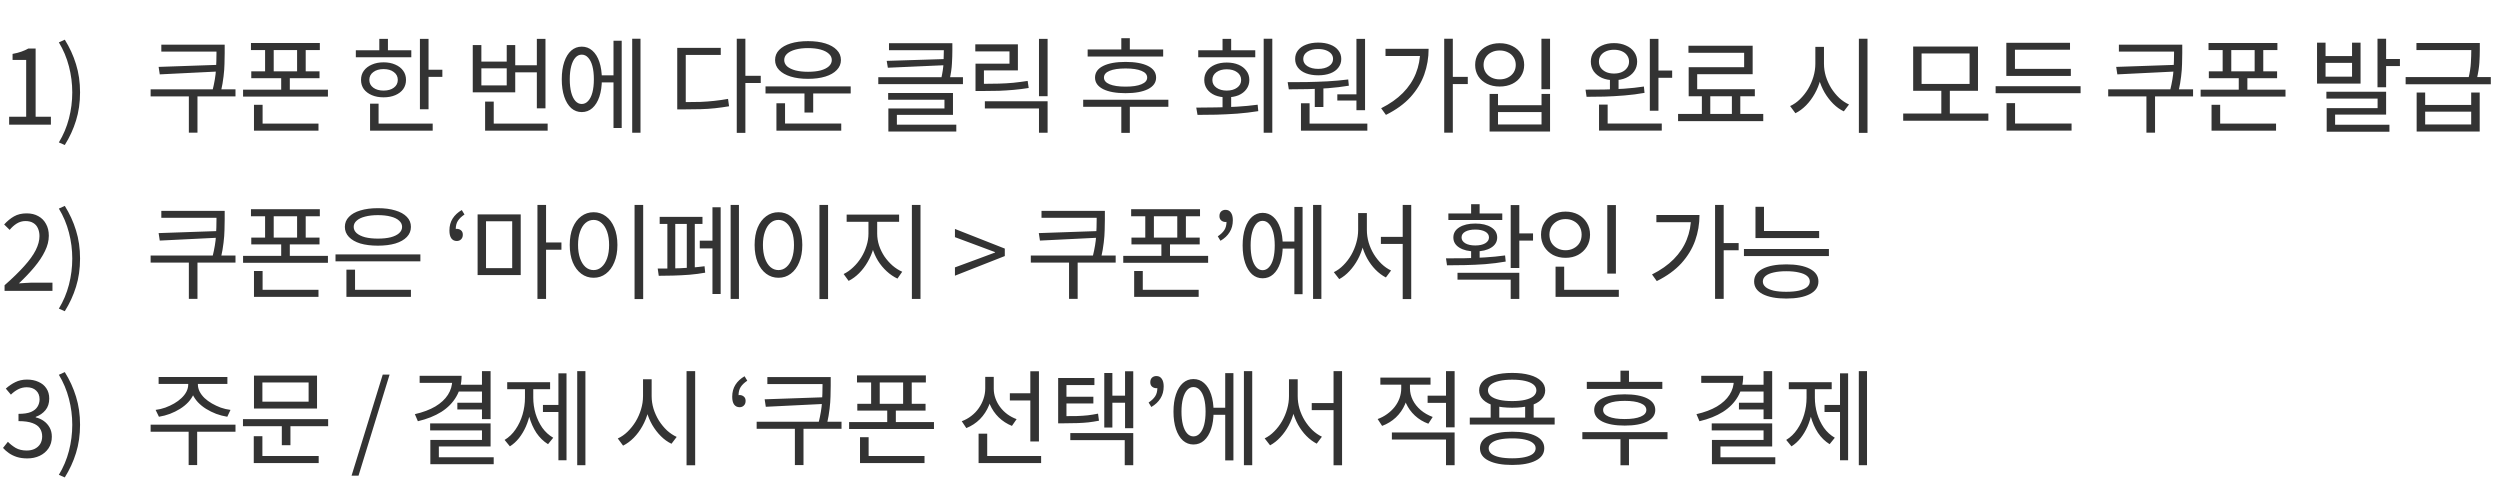
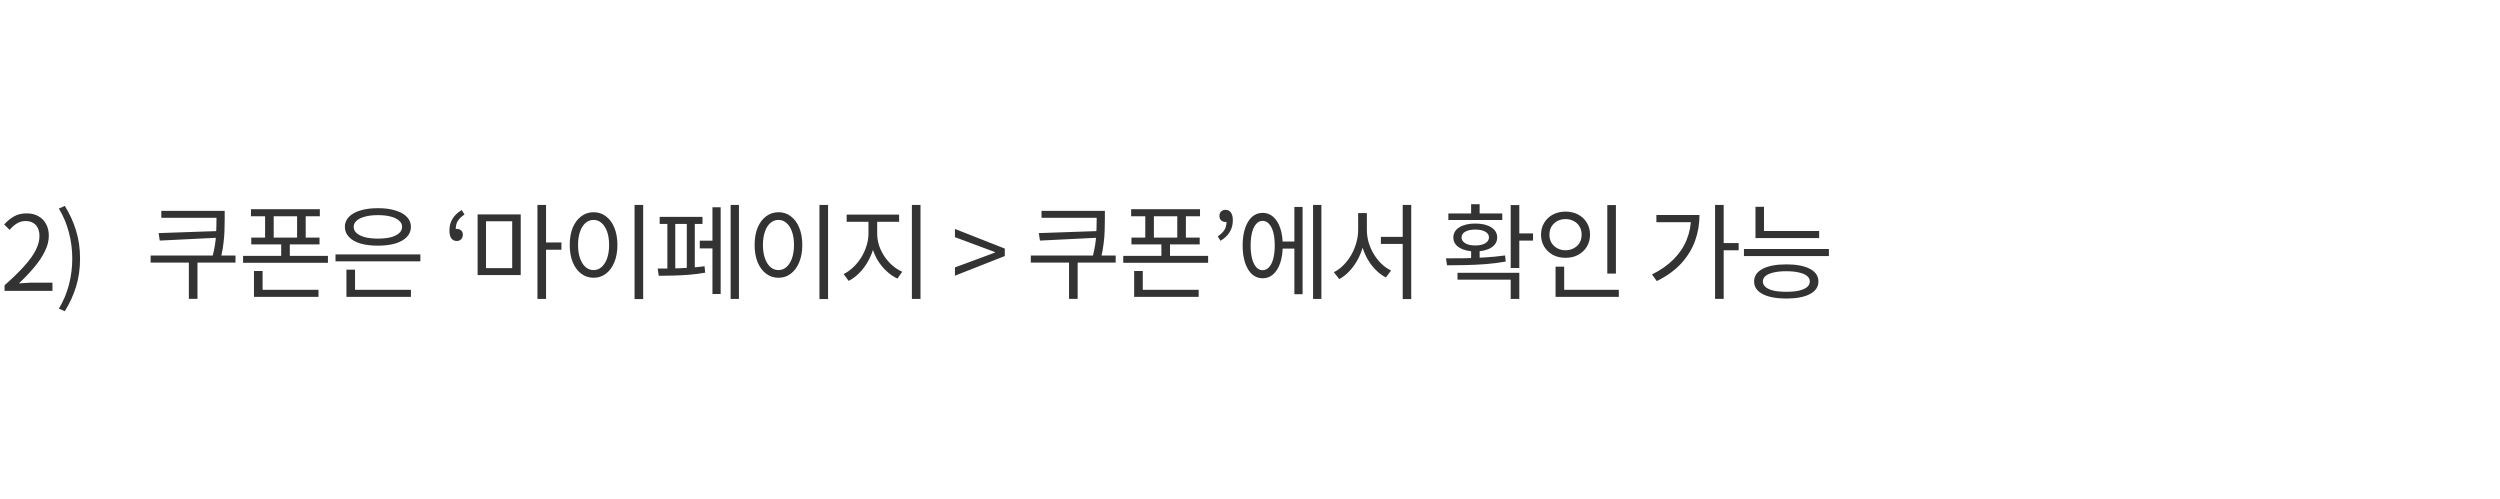
<svg xmlns="http://www.w3.org/2000/svg" width="361" height="72" viewBox="0 0 361 72" fill="none">
-   <path d="M1.32 18V16.86H3.78V8.655H1.815V7.785C2.305 7.695 2.73 7.585 3.09 7.455C3.46 7.325 3.795 7.175 4.095 7.005H5.145V16.86H7.35V18H1.32ZM9.355 20.94L8.5 20.565C9.15 19.495 9.635 18.345 9.955 17.115C10.275 15.875 10.435 14.615 10.435 13.335C10.435 12.065 10.275 10.815 9.955 9.585C9.635 8.345 9.15 7.19 8.5 6.12L9.355 5.73C10.055 6.85 10.595 8.03 10.975 9.27C11.365 10.51 11.56 11.865 11.56 13.335C11.56 14.815 11.365 16.175 10.975 17.415C10.595 18.645 10.055 19.82 9.355 20.94Z" fill="#333333" />
-   <path d="M31.575 9.36V10.32L23.07 10.74L22.905 9.66L31.575 9.36ZM23.295 6.45H31.77V7.455H23.295V6.45ZM21.75 12.9H34.005V13.92H21.75V12.9ZM27.27 13.665H28.515V19.155H27.27V13.665ZM31.26 6.45H32.445V7.68C32.445 8.17 32.435 8.69 32.415 9.24C32.405 9.79 32.36 10.39 32.28 11.04C32.21 11.68 32.085 12.4 31.905 13.2L30.69 13.05C30.97 11.92 31.135 10.93 31.185 10.08C31.235 9.22 31.26 8.42 31.26 7.68V6.45ZM36.239 6.21H46.184V7.23H36.239V6.21ZM36.284 10.305H46.139V11.295H36.284V10.305ZM38.279 6.69H39.524V10.755H38.279V6.69ZM42.899 6.69H44.144V10.755H42.899V6.69ZM35.099 12.945H47.354V13.95H35.099V12.945ZM40.604 10.965H41.849V13.56H40.604V10.965ZM36.674 17.85H45.989V18.87H36.674V17.85ZM36.674 15.135H37.919V18.18H36.674V15.135ZM60.637 5.61H61.882V15.78H60.637V5.61ZM61.492 10.065H63.877V11.1H61.492V10.065ZM51.382 7.26H59.392V8.265H51.382V7.26ZM55.387 9C56.027 9 56.592 9.11 57.082 9.33C57.572 9.54 57.952 9.835 58.222 10.215C58.492 10.585 58.627 11.025 58.627 11.535C58.627 12.045 58.492 12.49 58.222 12.87C57.952 13.24 57.572 13.53 57.082 13.74C56.592 13.95 56.027 14.055 55.387 14.055C54.747 14.055 54.182 13.95 53.692 13.74C53.202 13.53 52.817 13.24 52.537 12.87C52.267 12.49 52.132 12.045 52.132 11.535C52.132 11.025 52.267 10.585 52.537 10.215C52.817 9.835 53.202 9.54 53.692 9.33C54.182 9.11 54.747 9 55.387 9ZM55.387 9.975C54.777 9.975 54.282 10.12 53.902 10.41C53.522 10.69 53.332 11.065 53.332 11.535C53.332 12.005 53.522 12.38 53.902 12.66C54.282 12.94 54.777 13.08 55.387 13.08C56.007 13.08 56.502 12.94 56.872 12.66C57.252 12.38 57.442 12.005 57.442 11.535C57.442 11.065 57.252 10.69 56.872 10.41C56.502 10.12 56.007 9.975 55.387 9.975ZM54.772 5.61H56.017V7.77H54.772V5.61ZM53.437 17.85H62.482V18.87H53.437V17.85ZM53.437 14.97H54.667V18.27H53.437V14.97ZM74.01 9.42H77.895V10.44H74.01V9.42ZM77.52 5.61H78.766V15.645H77.52V5.61ZM70.05 17.85H79.081V18.87H70.05V17.85ZM70.05 14.67H71.296V18.36H70.05V14.67ZM68.266 6.51H69.51V8.895H73.171V6.51H74.4V13.335H68.266V6.51ZM69.51 9.87V12.33H73.171V9.87H69.51ZM86.459 10.875H89.009V11.895H86.459V10.875ZM91.289 5.595H92.489V19.17H91.289V5.595ZM88.589 5.88H89.774V18.48H88.589V5.88ZM83.999 6.735C84.589 6.735 85.099 6.925 85.529 7.305C85.969 7.685 86.309 8.23 86.549 8.94C86.789 9.65 86.909 10.485 86.909 11.445C86.909 12.415 86.789 13.255 86.549 13.965C86.309 14.675 85.969 15.225 85.529 15.615C85.099 15.995 84.589 16.185 83.999 16.185C83.429 16.185 82.924 15.995 82.484 15.615C82.054 15.225 81.719 14.675 81.479 13.965C81.239 13.255 81.119 12.415 81.119 11.445C81.119 10.485 81.239 9.65 81.479 8.94C81.719 8.23 82.054 7.685 82.484 7.305C82.924 6.925 83.429 6.735 83.999 6.735ZM83.999 7.89C83.649 7.89 83.344 8.035 83.084 8.325C82.824 8.615 82.624 9.025 82.484 9.555C82.344 10.085 82.274 10.715 82.274 11.445C82.274 12.175 82.344 12.81 82.484 13.35C82.624 13.88 82.824 14.29 83.084 14.58C83.344 14.87 83.649 15.015 83.999 15.015C84.359 15.015 84.669 14.87 84.929 14.58C85.199 14.29 85.404 13.88 85.544 13.35C85.684 12.81 85.754 12.175 85.754 11.445C85.754 10.715 85.684 10.085 85.544 9.555C85.404 9.025 85.199 8.615 84.929 8.325C84.669 8.035 84.359 7.89 83.999 7.89ZM106.388 5.595H107.633V19.185H106.388V5.595ZM107.348 10.95H109.853V11.985H107.348V10.95ZM97.793 14.745H98.858C99.688 14.745 100.448 14.735 101.138 14.715C101.838 14.685 102.508 14.635 103.148 14.565C103.798 14.495 104.458 14.4 105.128 14.28L105.278 15.345C104.578 15.465 103.898 15.56 103.238 15.63C102.588 15.7 101.908 15.745 101.198 15.765C100.488 15.785 99.708 15.795 98.858 15.795H97.793V14.745ZM97.793 6.915H104.078V7.935H99.023V15.225H97.793V6.915ZM110.541 12.48H122.841V13.5H110.541V12.48ZM116.166 13.125H117.426V16.245H116.166V13.125ZM112.116 17.835H121.476V18.87H112.116V17.835ZM112.116 14.91H113.361V18.12H112.116V14.91ZM116.676 5.94C117.636 5.94 118.471 6.05 119.181 6.27C119.891 6.49 120.441 6.805 120.831 7.215C121.231 7.615 121.431 8.1 121.431 8.67C121.431 9.22 121.231 9.7 120.831 10.11C120.441 10.52 119.891 10.835 119.181 11.055C118.471 11.275 117.636 11.385 116.676 11.385C115.726 11.385 114.891 11.275 114.171 11.055C113.461 10.835 112.906 10.52 112.506 10.11C112.116 9.7 111.921 9.22 111.921 8.67C111.921 8.1 112.116 7.615 112.506 7.215C112.906 6.805 113.461 6.49 114.171 6.27C114.891 6.05 115.726 5.94 116.676 5.94ZM116.676 6.945C115.996 6.945 115.396 7.015 114.876 7.155C114.356 7.295 113.951 7.495 113.661 7.755C113.381 8.005 113.241 8.31 113.241 8.67C113.241 9.02 113.381 9.325 113.661 9.585C113.951 9.835 114.356 10.03 114.876 10.17C115.396 10.3 115.996 10.365 116.676 10.365C117.376 10.365 117.981 10.3 118.491 10.17C119.001 10.03 119.396 9.835 119.676 9.585C119.966 9.325 120.111 9.02 120.111 8.67C120.111 8.31 119.966 8.005 119.676 7.755C119.396 7.495 119.001 7.295 118.491 7.155C117.981 7.015 117.376 6.945 116.676 6.945ZM128.37 6.24H137.1V7.245H128.37V6.24ZM136.29 6.24H137.52V7.275C137.52 7.845 137.5 8.475 137.46 9.165C137.43 9.845 137.315 10.635 137.115 11.535L135.9 11.4C136.1 10.52 136.215 9.755 136.245 9.105C136.275 8.445 136.29 7.835 136.29 7.275V6.24ZM136.65 8.52V9.405L128.205 9.78L128.04 8.79L136.65 8.52ZM126.825 11.145H139.05V12.15H126.825V11.145ZM128.25 13.425H137.61V16.59H129.51V18.42H128.28V15.66H136.38V14.4H128.25V13.425ZM128.28 18H138.09V18.99H128.28V18ZM150.029 5.61H151.274V13.89H150.029V5.61ZM142.214 14.625H151.274V19.17H150.029V15.66H142.214V14.625ZM140.864 12.105H141.959C142.779 12.105 143.539 12.095 144.239 12.075C144.949 12.055 145.639 12.015 146.309 11.955C146.979 11.885 147.674 11.795 148.394 11.685L148.544 12.705C147.794 12.825 147.074 12.915 146.384 12.975C145.704 13.035 145.004 13.08 144.284 13.11C143.574 13.13 142.799 13.14 141.959 13.14H140.864V12.105ZM140.834 6.405H146.984V10.17H142.079V12.615H140.864V9.195H145.769V7.425H140.834V6.405ZM157.057 7.14H167.962V8.16H157.057V7.14ZM156.412 14.4H168.712V15.42H156.412V14.4ZM161.917 15.225H163.147V19.185H161.917V15.225ZM162.532 8.94C163.912 8.94 164.992 9.135 165.772 9.525C166.552 9.915 166.942 10.475 166.942 11.205C166.942 11.915 166.552 12.47 165.772 12.87C164.992 13.26 163.912 13.455 162.532 13.455C161.152 13.455 160.072 13.26 159.292 12.87C158.512 12.47 158.122 11.915 158.122 11.205C158.122 10.475 158.512 9.915 159.292 9.525C160.072 9.135 161.152 8.94 162.532 8.94ZM162.532 9.885C161.542 9.885 160.772 10 160.222 10.23C159.682 10.45 159.412 10.775 159.412 11.205C159.412 11.615 159.682 11.935 160.222 12.165C160.772 12.395 161.542 12.51 162.532 12.51C163.522 12.51 164.287 12.395 164.827 12.165C165.377 11.935 165.652 11.615 165.652 11.205C165.652 10.775 165.377 10.45 164.827 10.23C164.287 10 163.522 9.885 162.532 9.885ZM161.917 5.52H163.147V7.815H161.917V5.52ZM176.535 13.74H177.78V15.975H176.535V13.74ZM182.475 5.595H183.72V19.17H182.475V5.595ZM172.92 16.59L172.74 15.54C173.6 15.53 174.53 15.52 175.53 15.51C176.53 15.5 177.55 15.465 178.59 15.405C179.63 15.345 180.635 15.25 181.605 15.12L181.695 16.05C180.695 16.21 179.68 16.33 178.65 16.41C177.62 16.48 176.615 16.53 175.635 16.56C174.655 16.58 173.75 16.59 172.92 16.59ZM173.025 7.26H181.26V8.265H173.025V7.26ZM177.135 9.03C177.785 9.03 178.355 9.135 178.845 9.345C179.335 9.555 179.715 9.85 179.985 10.23C180.265 10.6 180.405 11.04 180.405 11.55C180.405 12.05 180.265 12.49 179.985 12.87C179.715 13.25 179.335 13.545 178.845 13.755C178.355 13.955 177.785 14.055 177.135 14.055C176.495 14.055 175.93 13.955 175.44 13.755C174.95 13.545 174.57 13.25 174.3 12.87C174.03 12.49 173.895 12.05 173.895 11.55C173.895 11.04 174.03 10.6 174.3 10.23C174.57 9.85 174.95 9.555 175.44 9.345C175.93 9.135 176.495 9.03 177.135 9.03ZM177.135 10.005C176.535 10.005 176.04 10.145 175.65 10.425C175.26 10.705 175.065 11.08 175.065 11.55C175.065 12.01 175.26 12.38 175.65 12.66C176.04 12.94 176.535 13.08 177.135 13.08C177.755 13.08 178.255 12.94 178.635 12.66C179.025 12.38 179.22 12.01 179.22 11.55C179.22 11.08 179.025 10.705 178.635 10.425C178.255 10.145 177.755 10.005 177.135 10.005ZM176.535 5.61H177.78V7.8H176.535V5.61ZM189.854 12.435H191.099V15.45H189.854V12.435ZM195.869 5.61H197.114V15.915H195.869V5.61ZM187.859 17.85H197.444V18.87H187.859V17.85ZM187.859 14.91H189.104V18.12H187.859V14.91ZM186.104 12.9L185.939 11.865C186.779 11.865 187.689 11.86 188.669 11.85C189.659 11.83 190.669 11.795 191.699 11.745C192.729 11.685 193.724 11.595 194.684 11.475L194.774 12.375C193.804 12.535 192.804 12.655 191.774 12.735C190.754 12.805 189.759 12.85 188.789 12.87C187.819 12.89 186.924 12.9 186.104 12.9ZM193.109 13.62H196.199V14.52H193.109V13.62ZM190.349 6.15C191.019 6.15 191.604 6.25 192.104 6.45C192.604 6.64 192.989 6.915 193.259 7.275C193.539 7.625 193.679 8.04 193.679 8.52C193.679 8.99 193.539 9.405 193.259 9.765C192.989 10.125 192.604 10.4 192.104 10.59C191.604 10.78 191.019 10.875 190.349 10.875C189.689 10.875 189.104 10.78 188.594 10.59C188.094 10.4 187.704 10.125 187.424 9.765C187.154 9.405 187.019 8.99 187.019 8.52C187.019 8.04 187.154 7.625 187.424 7.275C187.704 6.915 188.094 6.64 188.594 6.45C189.104 6.25 189.689 6.15 190.349 6.15ZM190.349 7.08C189.709 7.08 189.189 7.21 188.789 7.47C188.389 7.73 188.189 8.08 188.189 8.52C188.189 8.95 188.389 9.295 188.789 9.555C189.189 9.815 189.709 9.945 190.349 9.945C190.979 9.945 191.494 9.815 191.894 9.555C192.294 9.295 192.494 8.95 192.494 8.52C192.494 8.22 192.404 7.965 192.224 7.755C192.044 7.545 191.794 7.38 191.474 7.26C191.154 7.14 190.779 7.08 190.349 7.08ZM208.543 5.595H209.788V19.155H208.543V5.595ZM209.458 11.1H211.948V12.135H209.458V11.1ZM205.078 7.05H206.293C206.293 8.34 206.083 9.575 205.663 10.755C205.243 11.925 204.583 13.01 203.683 14.01C202.783 15 201.598 15.86 200.128 16.59L199.438 15.63C200.698 15 201.743 14.265 202.573 13.425C203.413 12.575 204.038 11.635 204.448 10.605C204.868 9.565 205.078 8.445 205.078 7.245V7.05ZM200.068 7.05H205.708V8.085H200.068V7.05ZM222.582 5.595H223.827V12.885H222.582V5.595ZM215.097 13.56H216.312V15.195H222.597V13.56H223.827V18.99H215.097V13.56ZM216.312 16.185V17.97H222.597V16.185H216.312ZM216.552 6.24C217.242 6.24 217.852 6.375 218.382 6.645C218.912 6.905 219.327 7.27 219.627 7.74C219.937 8.21 220.092 8.755 220.092 9.375C220.092 9.985 219.937 10.53 219.627 11.01C219.327 11.48 218.912 11.845 218.382 12.105C217.852 12.365 217.242 12.495 216.552 12.495C215.872 12.495 215.262 12.365 214.722 12.105C214.192 11.845 213.772 11.48 213.462 11.01C213.162 10.53 213.012 9.985 213.012 9.375C213.012 8.755 213.162 8.21 213.462 7.74C213.772 7.27 214.192 6.905 214.722 6.645C215.262 6.375 215.872 6.24 216.552 6.24ZM216.552 7.29C216.102 7.29 215.702 7.38 215.352 7.56C215.002 7.73 214.727 7.975 214.527 8.295C214.327 8.605 214.227 8.965 214.227 9.375C214.227 9.775 214.327 10.135 214.527 10.455C214.727 10.765 215.002 11.01 215.352 11.19C215.702 11.37 216.102 11.46 216.552 11.46C217.002 11.46 217.402 11.37 217.752 11.19C218.102 11.01 218.377 10.765 218.577 10.455C218.777 10.135 218.877 9.775 218.877 9.375C218.877 8.965 218.777 8.605 218.577 8.295C218.377 7.975 218.102 7.73 217.752 7.56C217.402 7.38 217.002 7.29 216.552 7.29ZM232.475 11.235H233.72V13.29H232.475V11.235ZM233.06 6.225C233.71 6.225 234.285 6.34 234.785 6.57C235.295 6.79 235.69 7.1 235.97 7.5C236.26 7.9 236.405 8.365 236.405 8.895C236.405 9.425 236.26 9.895 235.97 10.305C235.69 10.705 235.295 11.02 234.785 11.25C234.285 11.47 233.71 11.58 233.06 11.58C232.41 11.58 231.83 11.47 231.32 11.25C230.82 11.02 230.425 10.705 230.135 10.305C229.855 9.895 229.715 9.425 229.715 8.895C229.715 8.365 229.855 7.9 230.135 7.5C230.425 7.1 230.82 6.79 231.32 6.57C231.83 6.34 232.41 6.225 233.06 6.225ZM233.06 7.185C232.64 7.185 232.265 7.255 231.935 7.395C231.605 7.535 231.345 7.735 231.155 7.995C230.975 8.255 230.885 8.555 230.885 8.895C230.885 9.235 230.975 9.535 231.155 9.795C231.345 10.055 231.605 10.26 231.935 10.41C232.265 10.55 232.64 10.62 233.06 10.62C233.49 10.62 233.865 10.55 234.185 10.41C234.515 10.26 234.77 10.055 234.95 9.795C235.14 9.535 235.235 9.235 235.235 8.895C235.235 8.555 235.14 8.255 234.95 7.995C234.77 7.735 234.515 7.535 234.185 7.395C233.865 7.255 233.49 7.185 233.06 7.185ZM238.235 5.61H239.48V15.99H238.235V5.61ZM238.955 10.185H241.46V11.235H238.955V10.185ZM230.9 17.835H239.96V18.855H230.9V17.835ZM230.9 15.105H232.145V18.285H230.9V15.105ZM229.1 13.98L228.95 12.945C229.74 12.945 230.61 12.94 231.56 12.93C232.52 12.91 233.5 12.87 234.5 12.81C235.5 12.74 236.46 12.635 237.38 12.495L237.47 13.41C236.53 13.58 235.56 13.705 234.56 13.785C233.57 13.865 232.605 13.92 231.665 13.95C230.735 13.97 229.88 13.98 229.1 13.98ZM245.749 13.545H246.964V16.875H245.749V13.545ZM250.084 13.53H251.299V16.86H250.084V13.53ZM242.314 16.455H254.614V17.49H242.314V16.455ZM243.814 6.6H253.084V10.71H245.074V13.425H243.844V9.705H251.854V7.62H243.814V6.6ZM243.844 12.885H253.399V13.905H243.844V12.885ZM262.137 6.765H263.172V9.195C263.172 9.975 263.072 10.735 262.872 11.475C262.682 12.205 262.407 12.89 262.047 13.53C261.697 14.16 261.282 14.72 260.802 15.21C260.332 15.69 259.817 16.07 259.257 16.35L258.492 15.315C259.002 15.085 259.477 14.755 259.917 14.325C260.357 13.895 260.742 13.41 261.072 12.87C261.402 12.32 261.662 11.73 261.852 11.1C262.042 10.47 262.137 9.835 262.137 9.195V6.765ZM262.347 6.765H263.382V9.195C263.382 9.815 263.472 10.425 263.652 11.025C263.842 11.625 264.102 12.195 264.432 12.735C264.772 13.265 265.157 13.735 265.587 14.145C266.027 14.545 266.497 14.86 266.997 15.09L266.247 16.08C265.697 15.82 265.187 15.455 264.717 14.985C264.247 14.515 263.832 13.975 263.472 13.365C263.122 12.755 262.847 12.095 262.647 11.385C262.447 10.675 262.347 9.945 262.347 9.195V6.765ZM268.422 5.595H269.667V19.185H268.422V5.595ZM274.821 16.395H287.121V17.43H274.821V16.395ZM280.326 12.885H281.556V16.68H280.326V12.885ZM276.261 6.72H285.621V13.11H276.261V6.72ZM284.406 7.725H277.476V12.12H284.406V7.725ZM288.169 12.45H300.439V13.455H288.169V12.45ZM289.714 9.945H299.029V10.965H289.714V9.945ZM289.714 6.18H298.909V7.185H290.959V10.275H289.714V6.18ZM289.744 17.835H299.134V18.855H289.744V17.835ZM289.744 14.895H290.974V18.105H289.744V14.895ZM314.248 9.36V10.32L305.743 10.74L305.578 9.66L314.248 9.36ZM305.968 6.45H314.443V7.455H305.968V6.45ZM304.423 12.9H316.678V13.92H304.423V12.9ZM309.943 13.665H311.188V19.155H309.943V13.665ZM313.933 6.45H315.118V7.68C315.118 8.17 315.108 8.69 315.088 9.24C315.078 9.79 315.033 10.39 314.953 11.04C314.883 11.68 314.758 12.4 314.578 13.2L313.363 13.05C313.643 11.92 313.808 10.93 313.858 10.08C313.908 9.22 313.933 8.42 313.933 7.68V6.45ZM318.911 6.21H328.856V7.23H318.911V6.21ZM318.956 10.305H328.811V11.295H318.956V10.305ZM320.951 6.69H322.196V10.755H320.951V6.69ZM325.571 6.69H326.816V10.755H325.571V6.69ZM317.771 12.945H330.026V13.95H317.771V12.945ZM323.276 10.965H324.521V13.56H323.276V10.965ZM319.346 17.85H328.661V18.87H319.346V17.85ZM319.346 15.135H320.591V18.18H319.346V15.135ZM334.58 6.165H335.81V8.1H339.635V6.165H340.865V12.075H334.58V6.165ZM335.81 9.075V11.07H339.635V9.075H335.81ZM343.31 5.595H344.555V12.6H343.31V5.595ZM344 8.52H346.55V9.54H344V8.52ZM335.93 13.245H344.555V16.545H337.19V18.57H335.975V15.615H343.325V14.235H335.93V13.245ZM335.975 18.015H345.035V19.02H335.975V18.015ZM348.964 13.365H350.194V15.15H356.839V13.365H358.069V18.99H348.964V13.365ZM350.194 16.125V17.97H356.839V16.125H350.194ZM348.934 6.21H357.664V7.23H348.934V6.21ZM347.374 11.13H359.674V12.165H347.374V11.13ZM356.854 6.21H358.084V7.215C358.084 7.765 358.064 8.375 358.024 9.045C357.984 9.715 357.859 10.505 357.649 11.415L356.419 11.43C356.639 10.51 356.764 9.715 356.794 9.045C356.834 8.375 356.854 7.765 356.854 7.215V6.21Z" fill="#333333" />
  <path d="M0.66 42V41.19C1.81 40.18 2.755 39.26 3.495 38.43C4.245 37.6 4.8 36.83 5.16 36.12C5.52 35.4 5.7 34.725 5.7 34.095C5.7 33.675 5.625 33.3 5.475 32.97C5.335 32.64 5.115 32.385 4.815 32.205C4.515 32.015 4.135 31.92 3.675 31.92C3.225 31.92 2.805 32.04 2.415 32.28C2.035 32.52 1.695 32.825 1.395 33.195L0.6 32.415C1.04 31.925 1.515 31.535 2.025 31.245C2.535 30.955 3.14 30.81 3.84 30.81C4.5 30.81 5.065 30.945 5.535 31.215C6.015 31.475 6.385 31.85 6.645 32.34C6.915 32.82 7.05 33.385 7.05 34.035C7.05 34.765 6.865 35.505 6.495 36.255C6.135 37.005 5.63 37.77 4.98 38.55C4.34 39.32 3.59 40.11 2.73 40.92C3.02 40.9 3.32 40.88 3.63 40.86C3.95 40.83 4.25 40.815 4.53 40.815H7.575V42H0.66ZM9.355 44.94L8.5 44.565C9.15 43.495 9.635 42.345 9.955 41.115C10.275 39.875 10.435 38.615 10.435 37.335C10.435 36.065 10.275 34.815 9.955 33.585C9.635 32.345 9.15 31.19 8.5 30.12L9.355 29.73C10.055 30.85 10.595 32.03 10.975 33.27C11.365 34.51 11.56 35.865 11.56 37.335C11.56 38.815 11.365 40.175 10.975 41.415C10.595 42.645 10.055 43.82 9.355 44.94Z" fill="#333333" />
  <path d="M31.575 33.36V34.32L23.07 34.74L22.905 33.66L31.575 33.36ZM23.295 30.45H31.77V31.455H23.295V30.45ZM21.75 36.9H34.005V37.92H21.75V36.9ZM27.27 37.665H28.515V43.155H27.27V37.665ZM31.26 30.45H32.445V31.68C32.445 32.17 32.435 32.69 32.415 33.24C32.405 33.79 32.36 34.39 32.28 35.04C32.21 35.68 32.085 36.4 31.905 37.2L30.69 37.05C30.97 35.92 31.135 34.93 31.185 34.08C31.235 33.22 31.26 32.42 31.26 31.68V30.45ZM36.239 30.21H46.184V31.23H36.239V30.21ZM36.284 34.305H46.139V35.295H36.284V34.305ZM38.279 30.69H39.524V34.755H38.279V30.69ZM42.899 30.69H44.144V34.755H42.899V30.69ZM35.099 36.945H47.354V37.95H35.099V36.945ZM40.604 34.965H41.849V37.56H40.604V34.965ZM36.674 41.85H45.989V42.87H36.674V41.85ZM36.674 39.135H37.919V42.18H36.674V39.135ZM48.448 36.735H60.703V37.74H48.448V36.735ZM50.023 41.85H59.338V42.87H50.023V41.85ZM50.023 38.94H51.268V42.15H50.023V38.94ZM54.568 30.06C55.538 30.06 56.378 30.17 57.088 30.39C57.808 30.6 58.363 30.91 58.753 31.32C59.143 31.72 59.338 32.2 59.338 32.76C59.338 33.32 59.143 33.805 58.753 34.215C58.363 34.625 57.808 34.94 57.088 35.16C56.378 35.37 55.538 35.475 54.568 35.475C53.598 35.475 52.753 35.37 52.033 35.16C51.323 34.94 50.773 34.625 50.383 34.215C49.993 33.805 49.798 33.32 49.798 32.76C49.798 32.2 49.993 31.72 50.383 31.32C50.773 30.91 51.323 30.6 52.033 30.39C52.753 30.17 53.598 30.06 54.568 30.06ZM54.568 31.065C53.868 31.065 53.253 31.135 52.723 31.275C52.203 31.405 51.798 31.6 51.508 31.86C51.218 32.11 51.073 32.41 51.073 32.76C51.073 33.11 51.218 33.415 51.508 33.675C51.798 33.925 52.203 34.12 52.723 34.26C53.253 34.39 53.868 34.455 54.568 34.455C55.288 34.455 55.908 34.39 56.428 34.26C56.948 34.12 57.348 33.925 57.628 33.675C57.918 33.415 58.063 33.11 58.063 32.76C58.063 32.41 57.918 32.11 57.628 31.86C57.348 31.6 56.948 31.405 56.428 31.275C55.908 31.135 55.288 31.065 54.568 31.065ZM65.961 34.8C65.621 34.8 65.356 34.67 65.166 34.41C64.986 34.15 64.896 33.775 64.896 33.285C64.896 32.625 65.051 32.05 65.361 31.56C65.671 31.07 66.111 30.66 66.681 30.33L67.071 30.975C66.651 31.255 66.336 31.555 66.126 31.875C65.916 32.195 65.811 32.6 65.811 33.09L66.006 34.2L65.301 33.33C65.411 33.23 65.511 33.16 65.601 33.12C65.701 33.07 65.821 33.045 65.961 33.045C66.191 33.045 66.391 33.115 66.561 33.255C66.741 33.395 66.831 33.605 66.831 33.885C66.831 34.175 66.746 34.4 66.576 34.56C66.416 34.72 66.211 34.8 65.961 34.8ZM68.966 30.96H75.191V39.72H68.966V30.96ZM73.961 31.95H70.181V38.715H73.961V31.95ZM77.606 29.595H78.851V43.17H77.606V29.595ZM78.566 35.01H81.071V36.06H78.566V35.01ZM91.63 29.595H92.875V43.185H91.63V29.595ZM85.72 30.645C86.39 30.645 86.98 30.84 87.49 31.23C88.01 31.61 88.415 32.155 88.705 32.865C89.005 33.575 89.155 34.41 89.155 35.37C89.155 36.33 89.005 37.165 88.705 37.875C88.415 38.585 88.01 39.135 87.49 39.525C86.98 39.915 86.39 40.11 85.72 40.11C85.05 40.11 84.455 39.915 83.935 39.525C83.415 39.135 83.005 38.585 82.705 37.875C82.415 37.165 82.27 36.33 82.27 35.37C82.27 34.41 82.415 33.575 82.705 32.865C83.005 32.155 83.415 31.61 83.935 31.23C84.455 30.84 85.05 30.645 85.72 30.645ZM85.72 31.755C85.27 31.755 84.875 31.905 84.535 32.205C84.205 32.495 83.945 32.915 83.755 33.465C83.565 34.005 83.47 34.64 83.47 35.37C83.47 36.1 83.565 36.74 83.755 37.29C83.945 37.83 84.205 38.25 84.535 38.55C84.875 38.85 85.27 39 85.72 39C86.16 39 86.545 38.85 86.875 38.55C87.215 38.25 87.48 37.83 87.67 37.29C87.86 36.74 87.955 36.1 87.955 35.37C87.955 34.64 87.86 34.005 87.67 33.465C87.48 32.915 87.215 32.495 86.875 32.205C86.545 31.905 86.16 31.755 85.72 31.755ZM105.503 29.595H106.703V43.17H105.503V29.595ZM101.048 34.755H103.283V35.865H101.048V34.755ZM102.878 29.925H104.063V42.45H102.878V29.925ZM95.258 31.32H101.438V32.34H95.258V31.32ZM95.123 39.825L94.973 38.775C95.423 38.775 95.928 38.775 96.488 38.775C97.048 38.765 97.633 38.75 98.243 38.73C98.853 38.7 99.458 38.665 100.058 38.625C100.658 38.575 101.218 38.515 101.738 38.445L101.828 39.375C101.118 39.505 100.353 39.605 99.533 39.675C98.723 39.735 97.933 39.775 97.163 39.795C96.393 39.815 95.713 39.825 95.123 39.825ZM96.368 31.98H97.508V39.075H96.368V31.98ZM99.173 31.98H100.328V39.075H99.173V31.98ZM118.327 29.595H119.572V43.185H118.327V29.595ZM112.417 30.645C113.087 30.645 113.677 30.84 114.187 31.23C114.707 31.61 115.112 32.155 115.402 32.865C115.702 33.575 115.852 34.41 115.852 35.37C115.852 36.33 115.702 37.165 115.402 37.875C115.112 38.585 114.707 39.135 114.187 39.525C113.677 39.915 113.087 40.11 112.417 40.11C111.747 40.11 111.152 39.915 110.632 39.525C110.112 39.135 109.702 38.585 109.402 37.875C109.112 37.165 108.967 36.33 108.967 35.37C108.967 34.41 109.112 33.575 109.402 32.865C109.702 32.155 110.112 31.61 110.632 31.23C111.152 30.84 111.747 30.645 112.417 30.645ZM112.417 31.755C111.967 31.755 111.572 31.905 111.232 32.205C110.902 32.495 110.642 32.915 110.452 33.465C110.262 34.005 110.167 34.64 110.167 35.37C110.167 36.1 110.262 36.74 110.452 37.29C110.642 37.83 110.902 38.25 111.232 38.55C111.572 38.85 111.967 39 112.417 39C112.857 39 113.242 38.85 113.572 38.55C113.912 38.25 114.177 37.83 114.367 37.29C114.557 36.74 114.652 36.1 114.652 35.37C114.652 34.64 114.557 34.005 114.367 33.465C114.177 32.915 113.912 32.495 113.572 32.205C113.242 31.905 112.857 31.755 112.417 31.755ZM125.406 31.545H126.426V33.735C126.426 34.455 126.326 35.165 126.126 35.865C125.926 36.555 125.646 37.21 125.286 37.83C124.936 38.44 124.526 38.98 124.056 39.45C123.586 39.92 123.081 40.29 122.541 40.56L121.821 39.57C122.311 39.33 122.771 39.005 123.201 38.595C123.641 38.185 124.026 37.715 124.356 37.185C124.686 36.655 124.941 36.095 125.121 35.505C125.311 34.915 125.406 34.325 125.406 33.735V31.545ZM125.661 31.545H126.666V33.735C126.666 34.305 126.756 34.875 126.936 35.445C127.126 36.005 127.386 36.535 127.716 37.035C128.056 37.525 128.441 37.96 128.871 38.34C129.311 38.72 129.781 39.02 130.281 39.24L129.591 40.23C129.041 39.97 128.526 39.62 128.046 39.18C127.566 38.74 127.146 38.235 126.786 37.665C126.436 37.085 126.161 36.465 125.961 35.805C125.761 35.135 125.661 34.445 125.661 33.735V31.545ZM122.256 30.99H129.831V32.025H122.256V30.99ZM131.676 29.595H132.921V43.17H131.676V29.595ZM137.894 39.81V38.61L141.434 37.305L143.684 36.465V36.405L141.434 35.565L137.894 34.245V33.06L145.094 35.895V36.975L137.894 39.81ZM158.674 33.36V34.32L150.169 34.74L150.004 33.66L158.674 33.36ZM150.394 30.45H158.869V31.455H150.394V30.45ZM148.849 36.9H161.104V37.92H148.849V36.9ZM154.369 37.665H155.614V43.155H154.369V37.665ZM158.359 30.45H159.544V31.68C159.544 32.17 159.534 32.69 159.514 33.24C159.504 33.79 159.459 34.39 159.379 35.04C159.309 35.68 159.184 36.4 159.004 37.2L157.789 37.05C158.069 35.92 158.234 34.93 158.284 34.08C158.334 33.22 158.359 32.42 158.359 31.68V30.45ZM163.338 30.21H173.283V31.23H163.338V30.21ZM163.383 34.305H173.238V35.295H163.383V34.305ZM165.378 30.69H166.623V34.755H165.378V30.69ZM169.998 30.69H171.243V34.755H169.998V30.69ZM162.198 36.945H174.453V37.95H162.198V36.945ZM167.703 34.965H168.948V37.56H167.703V34.965ZM163.773 41.85H173.088V42.87H163.773V41.85ZM163.773 39.135H165.018V42.18H163.773V39.135ZM176.237 34.77L175.847 34.125C176.267 33.845 176.582 33.545 176.792 33.225C177.002 32.905 177.107 32.5 177.107 32.01L176.912 30.915L177.617 31.755C177.507 31.855 177.402 31.93 177.302 31.98C177.202 32.03 177.092 32.055 176.972 32.055C176.742 32.055 176.537 31.985 176.357 31.845C176.177 31.695 176.087 31.48 176.087 31.2C176.087 30.92 176.167 30.7 176.327 30.54C176.497 30.38 176.712 30.3 176.972 30.3C177.302 30.3 177.557 30.43 177.737 30.69C177.927 30.95 178.022 31.32 178.022 31.8C178.022 32.46 177.867 33.035 177.557 33.525C177.257 34.015 176.817 34.43 176.237 34.77ZM184.777 34.875H187.327V35.895H184.777V34.875ZM189.607 29.595H190.807V43.17H189.607V29.595ZM186.907 29.88H188.092V42.48H186.907V29.88ZM182.317 30.735C182.907 30.735 183.417 30.925 183.847 31.305C184.287 31.685 184.627 32.23 184.867 32.94C185.107 33.65 185.227 34.485 185.227 35.445C185.227 36.415 185.107 37.255 184.867 37.965C184.627 38.675 184.287 39.225 183.847 39.615C183.417 39.995 182.907 40.185 182.317 40.185C181.747 40.185 181.242 39.995 180.802 39.615C180.372 39.225 180.037 38.675 179.797 37.965C179.557 37.255 179.437 36.415 179.437 35.445C179.437 34.485 179.557 33.65 179.797 32.94C180.037 32.23 180.372 31.685 180.802 31.305C181.242 30.925 181.747 30.735 182.317 30.735ZM182.317 31.89C181.967 31.89 181.662 32.035 181.402 32.325C181.142 32.615 180.942 33.025 180.802 33.555C180.662 34.085 180.592 34.715 180.592 35.445C180.592 36.175 180.662 36.81 180.802 37.35C180.942 37.88 181.142 38.29 181.402 38.58C181.662 38.87 181.967 39.015 182.317 39.015C182.677 39.015 182.987 38.87 183.247 38.58C183.517 38.29 183.722 37.88 183.862 37.35C184.002 36.81 184.072 36.175 184.072 35.445C184.072 34.715 184.002 34.085 183.862 33.555C183.722 33.025 183.517 32.615 183.247 32.325C182.987 32.035 182.677 31.89 182.317 31.89ZM199.401 34.2H203.166V35.22H199.401V34.2ZM196.116 30.765H197.136V33.195C197.136 33.945 197.041 34.685 196.851 35.415C196.671 36.145 196.411 36.825 196.071 37.455C195.731 38.085 195.331 38.645 194.871 39.135C194.421 39.625 193.926 40.015 193.386 40.305L192.606 39.3C193.106 39.06 193.566 38.725 193.986 38.295C194.416 37.865 194.791 37.375 195.111 36.825C195.431 36.265 195.676 35.68 195.846 35.07C196.026 34.45 196.116 33.825 196.116 33.195V30.765ZM196.371 30.765H197.376V33.195C197.376 33.805 197.461 34.41 197.631 35.01C197.811 35.61 198.061 36.175 198.381 36.705C198.701 37.225 199.071 37.69 199.491 38.1C199.921 38.51 200.381 38.83 200.871 39.06L200.121 40.065C199.581 39.785 199.081 39.41 198.621 38.94C198.161 38.47 197.761 37.93 197.421 37.32C197.091 36.71 196.831 36.055 196.641 35.355C196.461 34.655 196.371 33.935 196.371 33.195V30.765ZM202.551 29.595H203.781V43.185H202.551V29.595ZM212.429 35.97H213.659V37.695H212.429V35.97ZM218.144 29.61H219.389V38.7H218.144V29.61ZM218.864 33.705H221.369V34.74H218.864V33.705ZM208.949 38.31L208.799 37.305C209.609 37.305 210.494 37.3 211.454 37.29C212.424 37.27 213.414 37.23 214.424 37.17C215.434 37.11 216.404 37.015 217.334 36.885L217.424 37.77C216.464 37.94 215.479 38.065 214.469 38.145C213.469 38.215 212.494 38.26 211.544 38.28C210.604 38.3 209.739 38.31 208.949 38.31ZM210.464 39.39H219.389V43.17H218.144V40.38H210.464V39.39ZM209.144 30.825H216.929V31.77H209.144V30.825ZM213.029 32.28C213.989 32.28 214.754 32.46 215.324 32.82C215.904 33.18 216.194 33.67 216.194 34.29C216.194 34.91 215.904 35.4 215.324 35.76C214.754 36.12 213.989 36.3 213.029 36.3C212.079 36.3 211.314 36.12 210.734 35.76C210.154 35.4 209.864 34.91 209.864 34.29C209.864 33.67 210.154 33.18 210.734 32.82C211.314 32.46 212.079 32.28 213.029 32.28ZM213.029 33.15C212.429 33.15 211.949 33.25 211.589 33.45C211.229 33.65 211.049 33.93 211.049 34.29C211.049 34.63 211.229 34.91 211.589 35.13C211.949 35.34 212.429 35.445 213.029 35.445C213.629 35.445 214.109 35.34 214.469 35.13C214.829 34.91 215.009 34.63 215.009 34.29C215.009 33.93 214.829 33.65 214.469 33.45C214.109 33.25 213.629 33.15 213.029 33.15ZM212.429 29.49H213.659V31.29H212.429V29.49ZM232.093 29.61H233.338V39.51H232.093V29.61ZM224.623 41.85H233.758V42.87H224.623V41.85ZM224.623 38.505H225.868V42.195H224.623V38.505ZM226.063 30.555C226.743 30.555 227.348 30.695 227.878 30.975C228.408 31.255 228.828 31.65 229.138 32.16C229.448 32.66 229.603 33.235 229.603 33.885C229.603 34.535 229.448 35.115 229.138 35.625C228.828 36.125 228.408 36.52 227.878 36.81C227.348 37.09 226.743 37.23 226.063 37.23C225.393 37.23 224.788 37.09 224.248 36.81C223.718 36.52 223.298 36.125 222.988 35.625C222.678 35.115 222.523 34.535 222.523 33.885C222.523 33.235 222.678 32.66 222.988 32.16C223.298 31.65 223.718 31.255 224.248 30.975C224.788 30.695 225.393 30.555 226.063 30.555ZM226.063 31.635C225.623 31.635 225.228 31.73 224.878 31.92C224.528 32.11 224.248 32.375 224.038 32.715C223.838 33.055 223.738 33.445 223.738 33.885C223.738 34.335 223.838 34.73 224.038 35.07C224.248 35.4 224.528 35.66 224.878 35.85C225.228 36.04 225.623 36.135 226.063 36.135C226.503 36.135 226.898 36.04 227.248 35.85C227.608 35.66 227.888 35.4 228.088 35.07C228.288 34.73 228.388 34.335 228.388 33.885C228.388 33.445 228.288 33.055 228.088 32.715C227.888 32.375 227.608 32.11 227.248 31.92C226.898 31.73 226.503 31.635 226.063 31.635ZM247.656 29.595H248.901V43.155H247.656V29.595ZM248.571 35.1H251.061V36.135H248.571V35.1ZM244.191 31.05H245.406C245.406 32.34 245.196 33.575 244.776 34.755C244.356 35.925 243.696 37.01 242.796 38.01C241.896 39 240.711 39.86 239.241 40.59L238.551 39.63C239.811 39 240.856 38.265 241.686 37.425C242.526 36.575 243.151 35.635 243.561 34.605C243.981 33.565 244.191 32.445 244.191 31.245V31.05ZM239.181 31.05H244.821V32.085H239.181V31.05ZM253.49 33.36H262.685V34.38H253.49V33.36ZM253.49 29.865H254.72V33.81H253.49V29.865ZM251.825 35.955H264.095V36.975H251.825V35.955ZM257.945 38.175C259.395 38.175 260.53 38.39 261.35 38.82C262.17 39.25 262.58 39.86 262.58 40.65C262.58 41.43 262.17 42.035 261.35 42.465C260.53 42.895 259.395 43.11 257.945 43.11C256.495 43.11 255.355 42.895 254.525 42.465C253.705 42.035 253.295 41.43 253.295 40.65C253.295 39.86 253.705 39.25 254.525 38.82C255.355 38.39 256.495 38.175 257.945 38.175ZM257.93 39.165C257.23 39.165 256.625 39.225 256.115 39.345C255.615 39.455 255.23 39.62 254.96 39.84C254.69 40.06 254.555 40.33 254.555 40.65C254.555 40.96 254.69 41.23 254.96 41.46C255.23 41.68 255.615 41.85 256.115 41.97C256.625 42.08 257.23 42.135 257.93 42.135C258.65 42.135 259.26 42.08 259.76 41.97C260.27 41.85 260.66 41.68 260.93 41.46C261.2 41.23 261.335 40.96 261.335 40.65C261.335 40.33 261.2 40.06 260.93 39.84C260.66 39.62 260.27 39.455 259.76 39.345C259.26 39.225 258.65 39.165 257.93 39.165Z" fill="#333333" />
-   <path d="M3.945 66.195C3.375 66.195 2.87 66.125 2.43 65.985C2 65.845 1.62 65.66 1.29 65.43C0.96 65.2 0.675 64.95 0.435 64.68L1.14 63.795C1.46 64.125 1.835 64.42 2.265 64.68C2.705 64.93 3.235 65.055 3.855 65.055C4.295 65.055 4.68 64.975 5.01 64.815C5.35 64.645 5.615 64.41 5.805 64.11C5.995 63.8 6.09 63.435 6.09 63.015C6.09 62.575 5.98 62.19 5.76 61.86C5.55 61.53 5.195 61.275 4.695 61.095C4.195 60.905 3.52 60.81 2.67 60.81V59.76C3.43 59.76 4.03 59.67 4.47 59.49C4.91 59.3 5.225 59.045 5.415 58.725C5.615 58.405 5.715 58.05 5.715 57.66C5.715 57.13 5.55 56.71 5.22 56.4C4.89 56.08 4.435 55.92 3.855 55.92C3.415 55.92 3 56.02 2.61 56.22C2.23 56.42 1.885 56.675 1.575 56.985L0.84 56.115C1.26 55.735 1.715 55.425 2.205 55.185C2.705 54.935 3.27 54.81 3.9 54.81C4.52 54.81 5.07 54.92 5.55 55.14C6.04 55.35 6.42 55.66 6.69 56.07C6.97 56.48 7.11 56.975 7.11 57.555C7.11 58.225 6.93 58.78 6.57 59.22C6.21 59.66 5.74 59.985 5.16 60.195V60.27C5.59 60.37 5.98 60.545 6.33 60.795C6.68 61.045 6.96 61.36 7.17 61.74C7.38 62.12 7.485 62.56 7.485 63.06C7.485 63.71 7.325 64.27 7.005 64.74C6.685 65.21 6.26 65.57 5.73 65.82C5.2 66.07 4.605 66.195 3.945 66.195ZM9.355 68.94L8.5 68.565C9.15 67.495 9.635 66.345 9.955 65.115C10.275 63.875 10.435 62.615 10.435 61.335C10.435 60.065 10.275 58.815 9.955 57.585C9.635 56.345 9.15 55.19 8.5 54.12L9.355 53.73C10.055 54.85 10.595 56.03 10.975 57.27C11.365 58.51 11.56 59.865 11.56 61.335C11.56 62.815 11.365 64.175 10.975 65.415C10.595 66.645 10.055 67.82 9.355 68.94Z" fill="#333333" />
-   <path d="M27.18 54.945H28.26V55.515C28.26 55.995 28.165 56.45 27.975 56.88C27.785 57.31 27.52 57.71 27.18 58.08C26.84 58.44 26.445 58.76 25.995 59.04C25.545 59.32 25.06 59.56 24.54 59.76C24.03 59.95 23.5 60.09 22.95 60.18L22.47 59.19C22.95 59.13 23.415 59.02 23.865 58.86C24.325 58.69 24.755 58.49 25.155 58.26C25.555 58.03 25.905 57.77 26.205 57.48C26.515 57.19 26.755 56.88 26.925 56.55C27.095 56.21 27.18 55.865 27.18 55.515V54.945ZM27.495 54.945H28.575V55.515C28.575 55.865 28.66 56.21 28.83 56.55C29 56.88 29.235 57.19 29.535 57.48C29.845 57.77 30.2 58.03 30.6 58.26C31 58.49 31.425 58.69 31.875 58.86C32.335 59.02 32.805 59.13 33.285 59.19L32.82 60.18C32.27 60.09 31.735 59.95 31.215 59.76C30.695 59.56 30.21 59.32 29.76 59.04C29.31 58.76 28.915 58.44 28.575 58.08C28.235 57.71 27.97 57.31 27.78 56.88C27.59 56.45 27.495 55.995 27.495 55.515V54.945ZM27.24 61.995H28.47V67.155H27.24V61.995ZM21.75 61.32H34.005V62.34H21.75V61.32ZM22.905 54.435H32.835V55.44H22.905V54.435ZM35.084 60.525H47.384V61.545H35.084V60.525ZM40.694 61.17H41.939V64.29H40.694V61.17ZM36.674 54.24H45.779V58.995H36.674V54.24ZM44.564 55.23H37.889V58.005H44.564V55.23ZM36.644 65.85H46.019V66.87H36.644V65.85ZM36.644 62.985H37.889V66.195H36.644V62.985ZM50.767 68.685L55.267 54.09H56.257L51.772 68.685H50.767ZM69.596 53.595H70.841V60.525H69.596V53.595ZM65.306 54.27H66.656C66.656 55.4 66.401 56.4 65.891 57.27C65.391 58.14 64.671 58.875 63.731 59.475C62.791 60.065 61.661 60.515 60.341 60.825L59.906 59.805C61.076 59.535 62.061 59.165 62.861 58.695C63.661 58.215 64.266 57.655 64.676 57.015C65.096 56.365 65.306 55.65 65.306 54.87V54.27ZM60.596 54.27H65.861V55.29H60.596V54.27ZM66.161 55.56H69.791V56.535H66.161V55.56ZM66.041 58.155H69.716V59.13H66.041V58.155ZM62.111 61.14H70.841V64.47H63.371V66.63H62.141V63.525H69.596V62.145H62.111V61.14ZM62.141 66.03H71.291V67.035H62.141V66.03ZM83.35 53.595H84.534V67.17H83.35V53.595ZM78.4 58.47H81.01V59.49H78.4V58.47ZM80.635 53.91H81.805V66.465H80.635V53.91ZM75.805 55.71H76.764V57.435C76.764 58.175 76.695 58.9 76.555 59.61C76.415 60.31 76.21 60.97 75.939 61.59C75.669 62.2 75.34 62.755 74.95 63.255C74.559 63.745 74.12 64.145 73.629 64.455L72.865 63.525C73.495 63.145 74.025 62.635 74.454 61.995C74.894 61.355 75.23 60.64 75.46 59.85C75.689 59.06 75.805 58.255 75.805 57.435V55.71ZM76.059 55.71H77.004V57.435C77.004 58.215 77.115 58.98 77.335 59.73C77.564 60.48 77.889 61.16 78.309 61.77C78.74 62.37 79.264 62.85 79.885 63.21L79.135 64.14C78.475 63.73 77.915 63.185 77.454 62.505C77.004 61.815 76.659 61.035 76.419 60.165C76.18 59.285 76.059 58.375 76.059 57.435V55.71ZM73.24 55.185H79.434V56.205H73.24V55.185ZM92.853 54.765H93.888V57.195C93.888 57.975 93.788 58.735 93.588 59.475C93.398 60.205 93.123 60.89 92.763 61.53C92.413 62.16 91.998 62.72 91.518 63.21C91.048 63.69 90.533 64.07 89.973 64.35L89.208 63.315C89.718 63.085 90.193 62.755 90.633 62.325C91.073 61.895 91.458 61.41 91.788 60.87C92.118 60.32 92.378 59.73 92.568 59.1C92.758 58.47 92.853 57.835 92.853 57.195V54.765ZM93.063 54.765H94.098V57.195C94.098 57.815 94.188 58.425 94.368 59.025C94.558 59.625 94.818 60.195 95.148 60.735C95.488 61.265 95.873 61.735 96.303 62.145C96.743 62.545 97.213 62.86 97.713 63.09L96.963 64.08C96.413 63.82 95.903 63.455 95.433 62.985C94.963 62.515 94.548 61.975 94.188 61.365C93.838 60.755 93.563 60.095 93.363 59.385C93.163 58.675 93.063 57.945 93.063 57.195V54.765ZM99.138 53.595H100.383V67.185H99.138V53.595ZM106.796 58.8C106.456 58.8 106.191 58.67 106.001 58.41C105.821 58.15 105.731 57.775 105.731 57.285C105.731 56.625 105.886 56.05 106.196 55.56C106.506 55.07 106.946 54.66 107.516 54.33L107.906 54.975C107.486 55.255 107.171 55.555 106.961 55.875C106.751 56.195 106.646 56.6 106.646 57.09L106.841 58.2L106.136 57.33C106.246 57.23 106.346 57.16 106.436 57.12C106.536 57.07 106.656 57.045 106.796 57.045C107.026 57.045 107.226 57.115 107.396 57.255C107.576 57.395 107.666 57.605 107.666 57.885C107.666 58.175 107.581 58.4 107.411 58.56C107.251 58.72 107.046 58.8 106.796 58.8ZM119.086 57.36V58.32L110.581 58.74L110.416 57.66L119.086 57.36ZM110.806 54.45H119.281V55.455H110.806V54.45ZM109.261 60.9H121.516V61.92H109.261V60.9ZM114.781 61.665H116.026V67.155H114.781V61.665ZM118.771 54.45H119.956V55.68C119.956 56.17 119.946 56.69 119.926 57.24C119.916 57.79 119.871 58.39 119.791 59.04C119.721 59.68 119.596 60.4 119.416 61.2L118.201 61.05C118.481 59.92 118.646 58.93 118.696 58.08C118.746 57.22 118.771 56.42 118.771 55.68V54.45ZM123.75 54.21H133.695V55.23H123.75V54.21ZM123.795 58.305H133.65V59.295H123.795V58.305ZM125.79 54.69H127.035V58.755H125.79V54.69ZM130.41 54.69H131.655V58.755H130.41V54.69ZM122.61 60.945H134.865V61.95H122.61V60.945ZM128.115 58.965H129.36V61.56H128.115V58.965ZM124.185 65.85H133.5V66.87H124.185V65.85ZM124.185 63.135H125.43V66.18H124.185V63.135ZM145.823 56.79H149.228V57.825H145.823V56.79ZM142.268 54.42H143.273V56.085C143.273 56.955 143.118 57.77 142.808 58.53C142.498 59.29 142.063 59.955 141.503 60.525C140.943 61.085 140.288 61.515 139.538 61.815L138.878 60.825C139.388 60.635 139.848 60.38 140.258 60.06C140.678 59.74 141.033 59.37 141.323 58.95C141.623 58.53 141.853 58.08 142.013 57.6C142.183 57.11 142.268 56.605 142.268 56.085V54.42ZM142.493 54.42H143.498V56.13C143.498 56.6 143.578 57.06 143.738 57.51C143.898 57.96 144.123 58.38 144.413 58.77C144.703 59.16 145.048 59.505 145.448 59.805C145.858 60.105 146.308 60.345 146.798 60.525L146.123 61.5C145.403 61.21 144.768 60.8 144.218 60.27C143.678 59.74 143.253 59.12 142.943 58.41C142.643 57.7 142.493 56.94 142.493 56.13V54.42ZM148.778 53.61H150.023V63.75H148.778V53.61ZM141.308 65.85H150.338V66.87H141.308V65.85ZM141.308 62.625H142.553V66.315H141.308V62.625ZM152.797 60.09H153.652C154.372 60.09 155.002 60.085 155.542 60.075C156.092 60.055 156.607 60.02 157.087 59.97C157.567 59.91 158.057 59.83 158.557 59.73L158.692 60.75C158.172 60.85 157.662 60.93 157.162 60.99C156.672 61.04 156.147 61.075 155.587 61.095C155.027 61.115 154.382 61.125 153.652 61.125H152.797V60.09ZM152.797 54.585H158.032V55.605H153.997V60.645H152.797V54.585ZM153.622 57.285H157.882V58.26H153.622V57.285ZM162.457 53.61H163.642V61.83H162.457V53.61ZM160.267 57.135H162.817V58.155H160.267V57.135ZM159.457 53.865H160.627V61.74H159.457V53.865ZM154.552 62.535H163.642V67.17H162.412V63.555H154.552V62.535ZM166.251 58.77L165.861 58.125C166.281 57.845 166.596 57.545 166.806 57.225C167.016 56.905 167.121 56.5 167.121 56.01L166.926 54.915L167.631 55.755C167.521 55.855 167.416 55.93 167.316 55.98C167.216 56.03 167.106 56.055 166.986 56.055C166.756 56.055 166.551 55.985 166.371 55.845C166.191 55.695 166.101 55.48 166.101 55.2C166.101 54.92 166.181 54.7 166.341 54.54C166.511 54.38 166.726 54.3 166.986 54.3C167.316 54.3 167.571 54.43 167.751 54.69C167.941 54.95 168.036 55.32 168.036 55.8C168.036 56.46 167.881 57.035 167.571 57.525C167.271 58.015 166.831 58.43 166.251 58.77ZM174.791 58.875H177.341V59.895H174.791V58.875ZM179.621 53.595H180.821V67.17H179.621V53.595ZM176.921 53.88H178.106V66.48H176.921V53.88ZM172.331 54.735C172.921 54.735 173.431 54.925 173.861 55.305C174.301 55.685 174.641 56.23 174.881 56.94C175.121 57.65 175.241 58.485 175.241 59.445C175.241 60.415 175.121 61.255 174.881 61.965C174.641 62.675 174.301 63.225 173.861 63.615C173.431 63.995 172.921 64.185 172.331 64.185C171.761 64.185 171.256 63.995 170.816 63.615C170.386 63.225 170.051 62.675 169.811 61.965C169.571 61.255 169.451 60.415 169.451 59.445C169.451 58.485 169.571 57.65 169.811 56.94C170.051 56.23 170.386 55.685 170.816 55.305C171.256 54.925 171.761 54.735 172.331 54.735ZM172.331 55.89C171.981 55.89 171.676 56.035 171.416 56.325C171.156 56.615 170.956 57.025 170.816 57.555C170.676 58.085 170.606 58.715 170.606 59.445C170.606 60.175 170.676 60.81 170.816 61.35C170.956 61.88 171.156 62.29 171.416 62.58C171.676 62.87 171.981 63.015 172.331 63.015C172.691 63.015 173.001 62.87 173.261 62.58C173.531 62.29 173.736 61.88 173.876 61.35C174.016 60.81 174.086 60.175 174.086 59.445C174.086 58.715 174.016 58.085 173.876 57.555C173.736 57.025 173.531 56.615 173.261 56.325C173.001 56.035 172.691 55.89 172.331 55.89ZM189.414 58.2H193.179V59.22H189.414V58.2ZM186.129 54.765H187.149V57.195C187.149 57.945 187.054 58.685 186.864 59.415C186.684 60.145 186.424 60.825 186.084 61.455C185.744 62.085 185.344 62.645 184.884 63.135C184.434 63.625 183.939 64.015 183.399 64.305L182.619 63.3C183.119 63.06 183.579 62.725 183.999 62.295C184.429 61.865 184.804 61.375 185.124 60.825C185.444 60.265 185.689 59.68 185.859 59.07C186.039 58.45 186.129 57.825 186.129 57.195V54.765ZM186.384 54.765H187.389V57.195C187.389 57.805 187.474 58.41 187.644 59.01C187.824 59.61 188.074 60.175 188.394 60.705C188.714 61.225 189.084 61.69 189.504 62.1C189.934 62.51 190.394 62.83 190.884 63.06L190.134 64.065C189.594 63.785 189.094 63.41 188.634 62.94C188.174 62.47 187.774 61.93 187.434 61.32C187.104 60.71 186.844 60.055 186.654 59.355C186.474 58.655 186.384 57.935 186.384 57.195V54.765ZM192.564 53.595H193.794V67.185H192.564V53.595ZM202.338 54.975H203.358V56.085C203.358 56.905 203.198 57.675 202.878 58.395C202.568 59.115 202.128 59.745 201.558 60.285C200.988 60.815 200.328 61.22 199.578 61.5L198.933 60.51C199.433 60.33 199.888 60.09 200.298 59.79C200.718 59.49 201.083 59.145 201.393 58.755C201.703 58.355 201.938 57.93 202.098 57.48C202.258 57.02 202.338 56.555 202.338 56.085V54.975ZM202.578 54.975H203.598V56.07C203.598 56.65 203.733 57.215 204.003 57.765C204.273 58.305 204.658 58.79 205.158 59.22C205.658 59.64 206.233 59.97 206.883 60.21L206.253 61.185C205.513 60.915 204.868 60.525 204.318 60.015C203.768 59.505 203.338 58.91 203.028 58.23C202.728 57.55 202.578 56.83 202.578 56.07V54.975ZM206.148 57.135H209.163V58.17H206.148V57.135ZM199.323 54.525H206.568V55.545H199.323V54.525ZM200.988 62.445H210.048V67.17H208.803V63.465H200.988V62.445ZM208.803 53.595H210.048V61.71H208.803V53.595ZM215.252 58.2H216.497V60.75H215.252V58.2ZM220.232 58.2H221.462V60.75H220.232V58.2ZM212.237 60.3H224.492V61.305H212.237V60.3ZM218.357 62.34C219.807 62.34 220.942 62.545 221.762 62.955C222.582 63.365 222.992 63.955 222.992 64.725C222.992 65.505 222.582 66.1 221.762 66.51C220.942 66.93 219.807 67.14 218.357 67.14C216.907 67.14 215.767 66.93 214.937 66.51C214.117 66.1 213.707 65.505 213.707 64.725C213.707 63.955 214.117 63.365 214.937 62.955C215.767 62.545 216.907 62.34 218.357 62.34ZM218.357 63.3C217.647 63.3 217.037 63.355 216.527 63.465C216.027 63.575 215.642 63.74 215.372 63.96C215.102 64.17 214.967 64.425 214.967 64.725C214.967 65.045 215.102 65.315 215.372 65.535C215.642 65.745 216.027 65.905 216.527 66.015C217.037 66.125 217.647 66.18 218.357 66.18C219.067 66.18 219.672 66.125 220.172 66.015C220.682 65.905 221.072 65.745 221.342 65.535C221.612 65.315 221.747 65.045 221.747 64.725C221.747 64.425 221.612 64.17 221.342 63.96C221.072 63.74 220.682 63.575 220.172 63.465C219.672 63.355 219.067 63.3 218.357 63.3ZM218.357 53.85C219.337 53.85 220.182 53.95 220.892 54.15C221.612 54.35 222.162 54.64 222.542 55.02C222.932 55.39 223.127 55.84 223.127 56.37C223.127 56.89 222.932 57.34 222.542 57.72C222.162 58.1 221.612 58.39 220.892 58.59C220.182 58.78 219.337 58.875 218.357 58.875C217.377 58.875 216.527 58.78 215.807 58.59C215.097 58.39 214.547 58.1 214.157 57.72C213.777 57.34 213.587 56.89 213.587 56.37C213.587 55.84 213.777 55.39 214.157 55.02C214.547 54.64 215.097 54.35 215.807 54.15C216.527 53.95 217.377 53.85 218.357 53.85ZM218.357 54.825C217.647 54.825 217.027 54.885 216.497 55.005C215.977 55.125 215.572 55.3 215.282 55.53C215.002 55.76 214.862 56.04 214.862 56.37C214.862 56.69 215.002 56.97 215.282 57.21C215.572 57.44 215.977 57.615 216.497 57.735C217.027 57.855 217.647 57.915 218.357 57.915C219.087 57.915 219.712 57.855 220.232 57.735C220.752 57.615 221.152 57.44 221.432 57.21C221.712 56.97 221.852 56.69 221.852 56.37C221.852 56.04 221.712 55.76 221.432 55.53C221.152 55.3 220.752 55.125 220.232 55.005C219.712 54.885 219.087 54.825 218.357 54.825ZM229.135 55.14H240.04V56.16H229.135V55.14ZM228.49 62.4H240.79V63.42H228.49V62.4ZM233.995 63.225H235.225V67.185H233.995V63.225ZM234.61 56.94C235.99 56.94 237.07 57.135 237.85 57.525C238.63 57.915 239.02 58.475 239.02 59.205C239.02 59.915 238.63 60.47 237.85 60.87C237.07 61.26 235.99 61.455 234.61 61.455C233.23 61.455 232.15 61.26 231.37 60.87C230.59 60.47 230.2 59.915 230.2 59.205C230.2 58.475 230.59 57.915 231.37 57.525C232.15 57.135 233.23 56.94 234.61 56.94ZM234.61 57.885C233.62 57.885 232.85 58 232.3 58.23C231.76 58.45 231.49 58.775 231.49 59.205C231.49 59.615 231.76 59.935 232.3 60.165C232.85 60.395 233.62 60.51 234.61 60.51C235.6 60.51 236.365 60.395 236.905 60.165C237.455 59.935 237.73 59.615 237.73 59.205C237.73 58.775 237.455 58.45 236.905 58.23C236.365 58 235.6 57.885 234.61 57.885ZM233.995 53.52H235.225V55.815H233.995V53.52ZM254.658 53.595H255.903V60.525H254.658V53.595ZM250.368 54.27H251.718C251.718 55.4 251.463 56.4 250.953 57.27C250.453 58.14 249.733 58.875 248.793 59.475C247.853 60.065 246.723 60.515 245.403 60.825L244.968 59.805C246.138 59.535 247.123 59.165 247.923 58.695C248.723 58.215 249.328 57.655 249.738 57.015C250.158 56.365 250.368 55.65 250.368 54.87V54.27ZM245.658 54.27H250.923V55.29H245.658V54.27ZM251.223 55.56H254.853V56.535H251.223V55.56ZM251.103 58.155H254.778V59.13H251.103V58.155ZM247.173 61.14H255.903V64.47H248.433V66.63H247.203V63.525H254.658V62.145H247.173V61.14ZM247.203 66.03H256.353V67.035H247.203V66.03ZM268.412 53.595H269.597V67.17H268.412V53.595ZM263.462 58.47H266.072V59.49H263.462V58.47ZM265.697 53.91H266.867V66.465H265.697V53.91ZM260.867 55.71H261.827V57.435C261.827 58.175 261.757 58.9 261.617 59.61C261.477 60.31 261.272 60.97 261.002 61.59C260.732 62.2 260.402 62.755 260.012 63.255C259.622 63.745 259.182 64.145 258.692 64.455L257.927 63.525C258.557 63.145 259.087 62.635 259.517 61.995C259.957 61.355 260.292 60.64 260.522 59.85C260.752 59.06 260.867 58.255 260.867 57.435V55.71ZM261.122 55.71H262.067V57.435C262.067 58.215 262.177 58.98 262.397 59.73C262.627 60.48 262.952 61.16 263.372 61.77C263.802 62.37 264.327 62.85 264.947 63.21L264.197 64.14C263.537 63.73 262.977 63.185 262.517 62.505C262.067 61.815 261.722 61.035 261.482 60.165C261.242 59.285 261.122 58.375 261.122 57.435V55.71ZM258.302 55.185H264.497V56.205H258.302V55.185Z" fill="#333333" />
</svg>